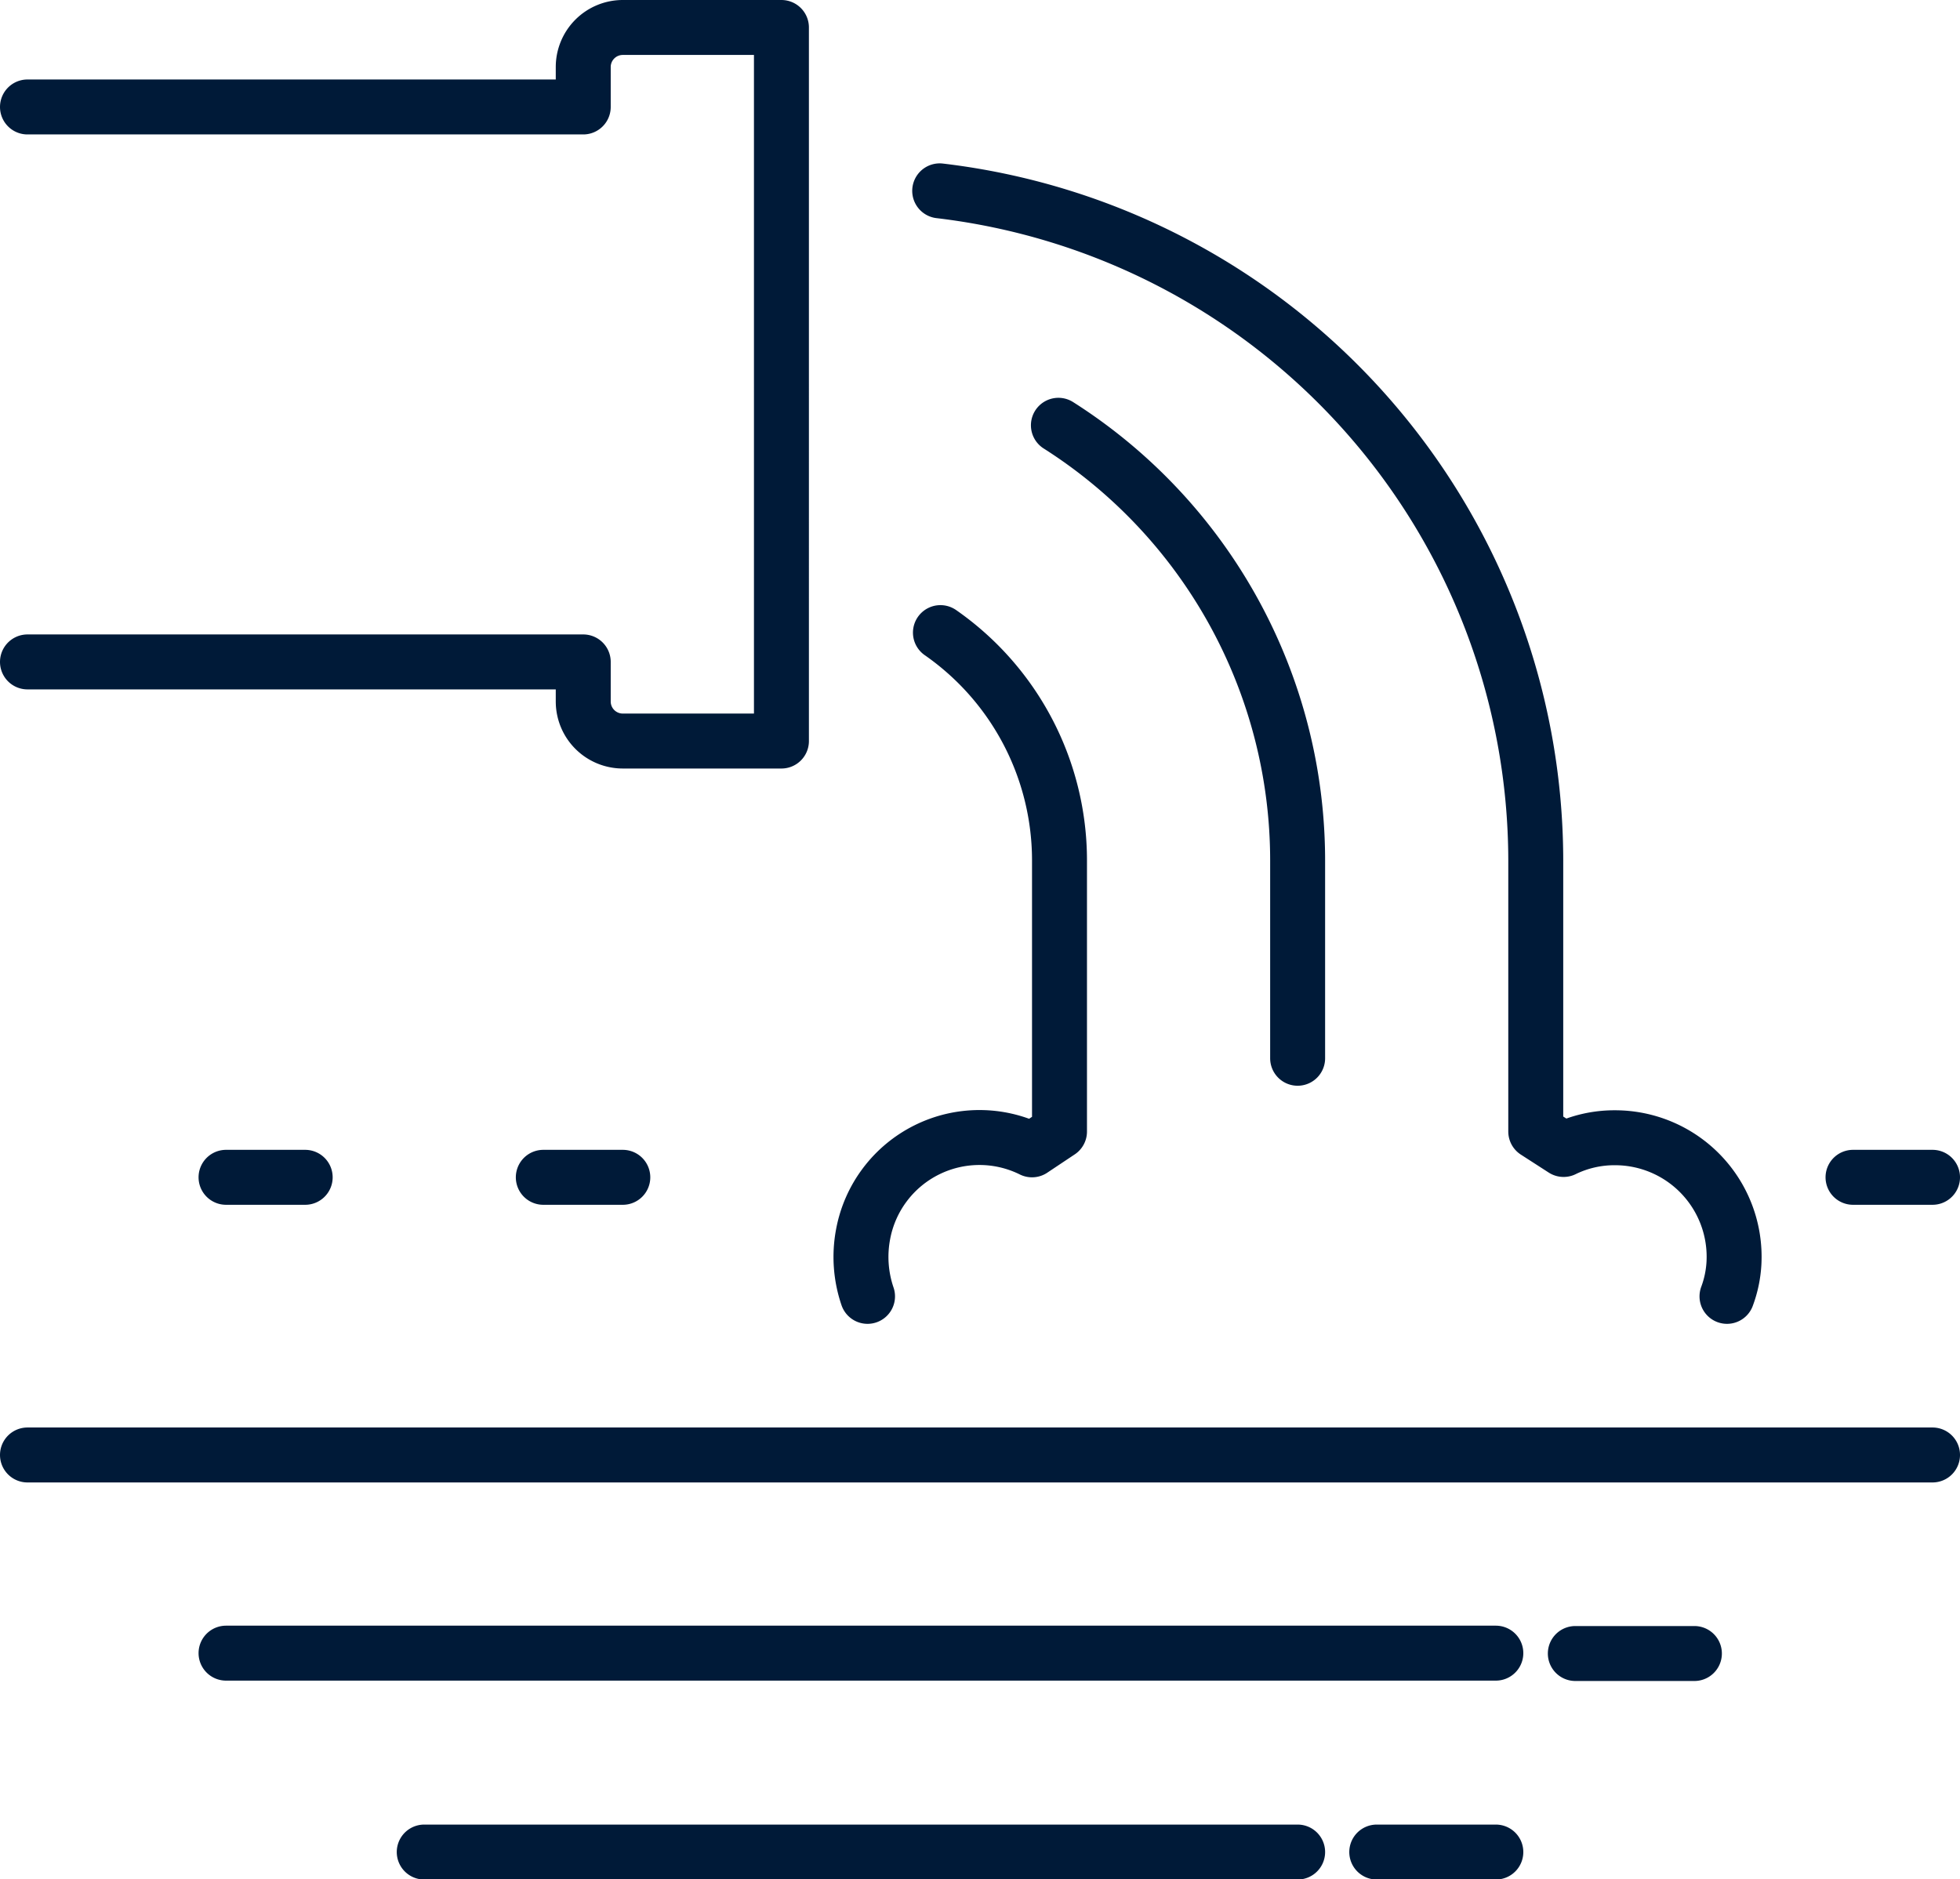
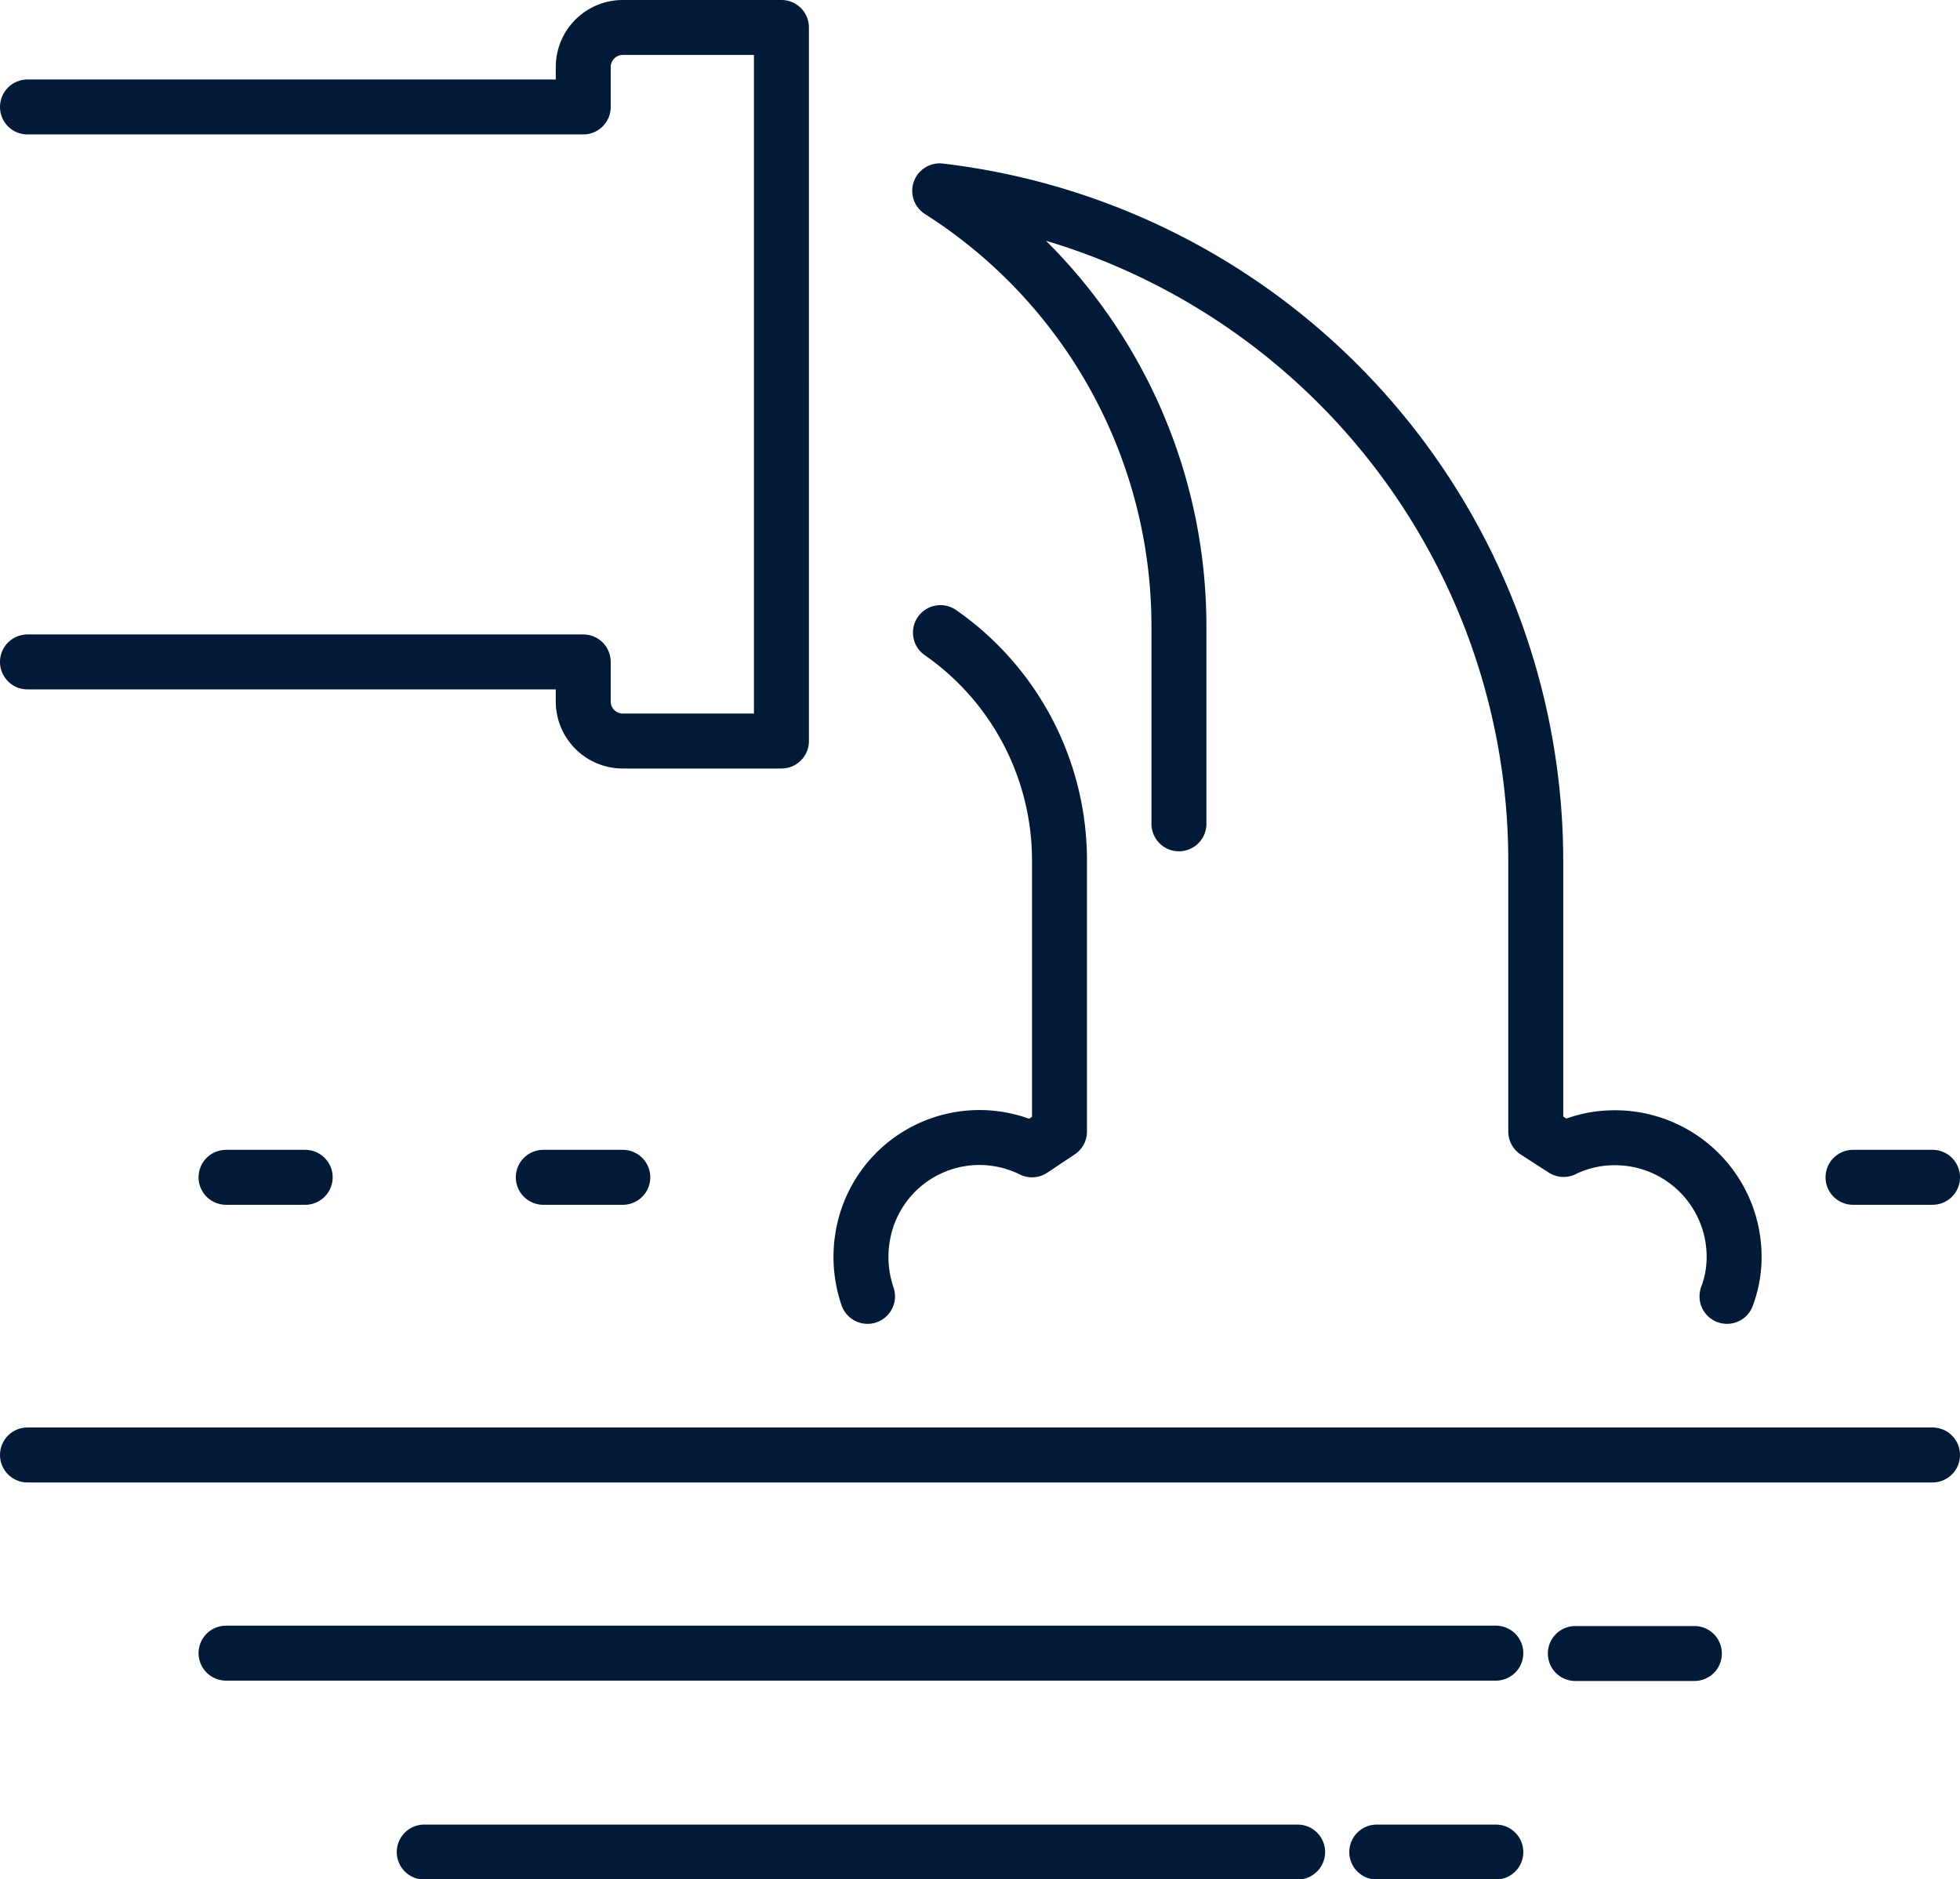
<svg xmlns="http://www.w3.org/2000/svg" viewBox="0 0 53.5 51.3">
  <defs>
    <style>.cls-1{fill:none;stroke:#001a38;stroke-linecap:round;stroke-linejoin:round;stroke-width:1.5px;}</style>
  </defs>
  <title>Asset 4</title>
  <g id="Layer_2" data-name="Layer 2">
    <g id="Layer_1-2" data-name="Layer 1">
-       <path class="cls-1" d="M.75,39.72h52m-2.17-7.58h2.17m-46.58,0H8.33m6.5,0H17m26,13h3.25m-8.67,5.42h3.25m-29.25,0H35.42M6.17,45.13H40.83M25.67,17.27a7.58,7.58,0,0,1,3.25,6.21v7.41l-.75.5a3.23,3.23,0,0,0-4.61,2.3,3.33,3.33,0,0,0,.12,1.7m23.46,0a3.07,3.07,0,0,0,.19-.91,3.25,3.25,0,0,0-3.25-3.42,3.16,3.16,0,0,0-1.4.32l-.76-.49V23.48A18.43,18.43,0,0,0,25.65,5.21m3.24,6.4a14.08,14.08,0,0,1,6.53,11.87v5.41M.75,2.92H15.92V1.83A1.08,1.08,0,0,1,17,.75h4.33V20.23H17a1.08,1.08,0,0,1-1.08-1.08V18.07H.75" />
+       <path class="cls-1" d="M.75,39.72h52m-2.17-7.58h2.17m-46.58,0H8.33m6.5,0H17m26,13h3.25m-8.67,5.42h3.25m-29.25,0H35.42M6.17,45.13H40.83M25.67,17.27a7.58,7.58,0,0,1,3.25,6.21v7.41l-.75.5a3.23,3.23,0,0,0-4.61,2.3,3.33,3.33,0,0,0,.12,1.7m23.46,0a3.07,3.07,0,0,0,.19-.91,3.25,3.25,0,0,0-3.25-3.42,3.16,3.16,0,0,0-1.4.32l-.76-.49V23.48A18.43,18.43,0,0,0,25.65,5.21a14.08,14.08,0,0,1,6.53,11.87v5.41M.75,2.92H15.92V1.83A1.08,1.08,0,0,1,17,.75h4.33V20.23H17a1.08,1.08,0,0,1-1.08-1.08V18.07H.75" />
    </g>
  </g>
</svg>